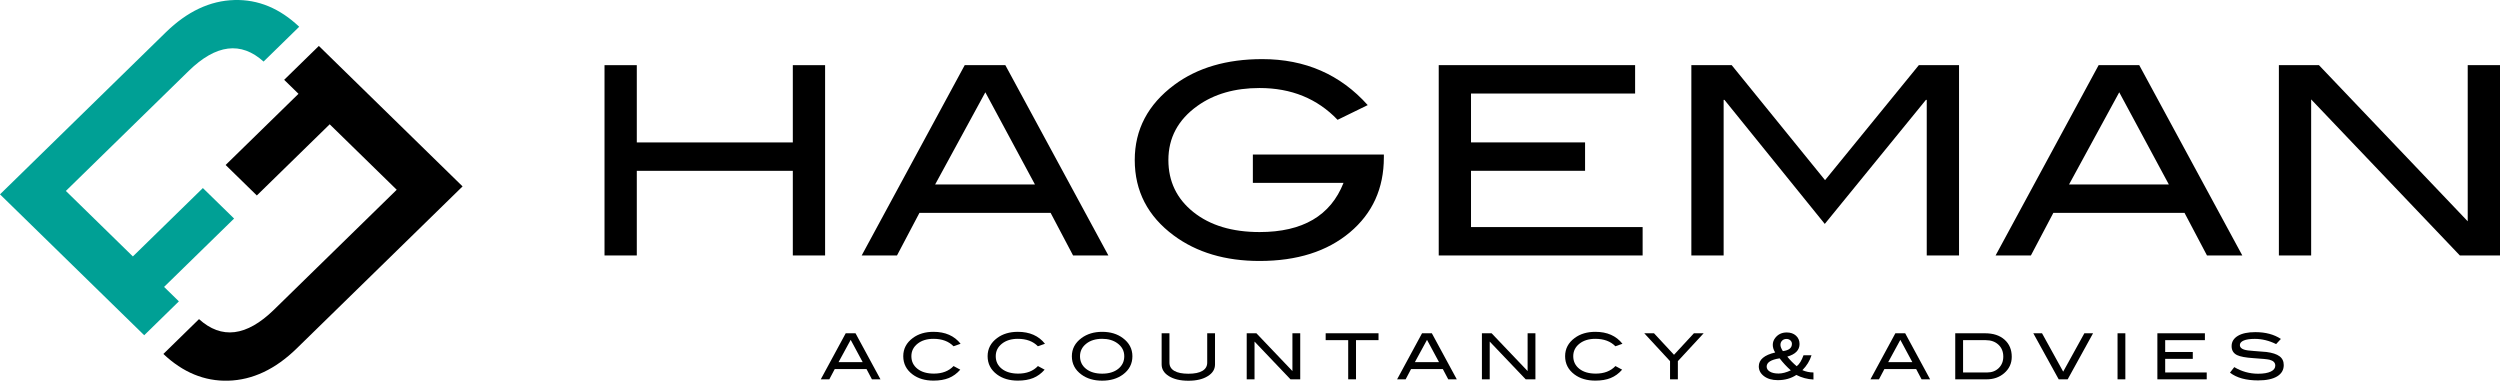
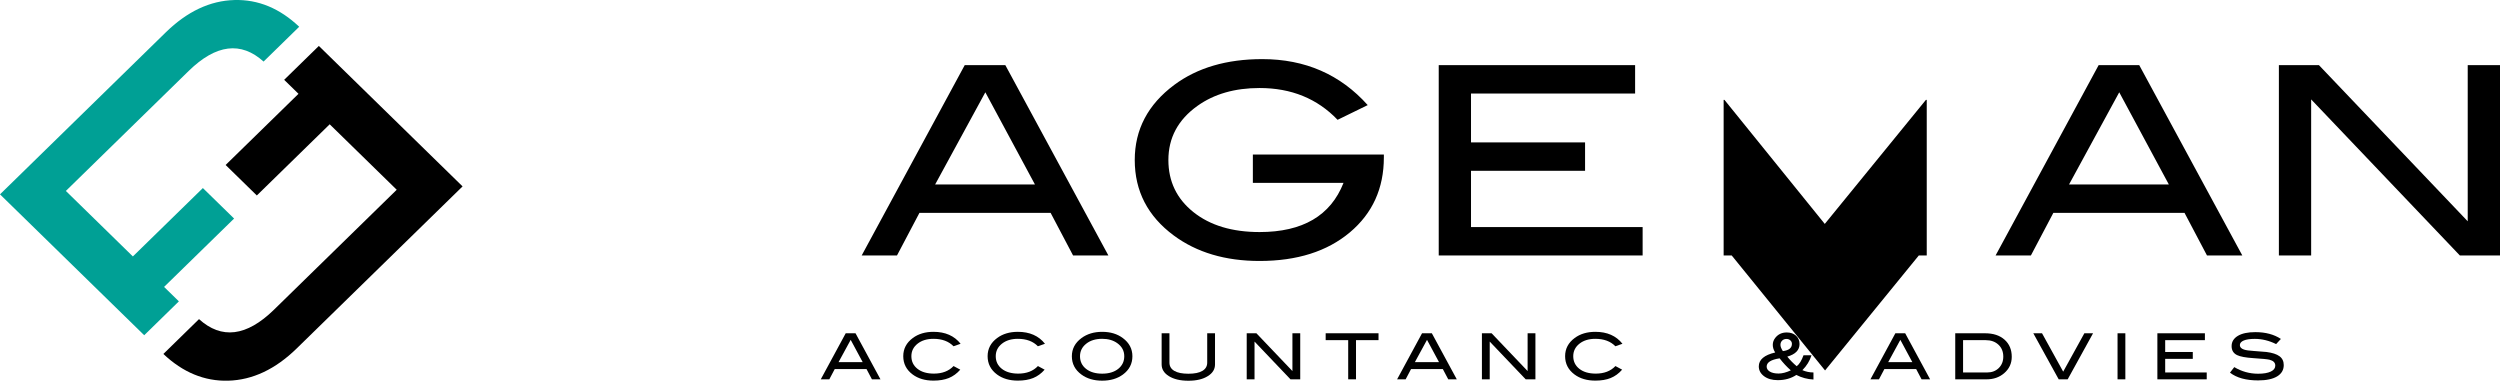
<svg xmlns="http://www.w3.org/2000/svg" version="1.1" id="Laag_1" x="0px" y="0px" width="228px" height="34.723px" viewBox="0 0 228 34.723" enable-background="new 0 0 228 34.723" xml:space="preserve">
  <g>
-     <path d="M75.249,23.298h-2.944v-7.719H58.076v7.719h-2.944V5.943h2.944v7.047h14.229V5.943h2.944V23.298z" />
    <path d="M101.084,23.298h-3.22l-2.047-3.884H83.853l-2.047,3.884h-3.22l9.396-17.355h3.705L101.084,23.298z M94.388,16.826   l-4.525-8.409l-4.58,8.409H94.388z" />
    <path d="M126.208,14.356c0,2.821-1.034,5.101-3.104,6.839c-2.069,1.736-4.813,2.605-8.231,2.605c-3.124,0-5.732-0.774-7.826-2.325   c-2.372-1.758-3.558-4.051-3.558-6.88c0-2.781,1.202-5.066,3.606-6.855c2.11-1.566,4.785-2.349,8.023-2.349   c3.909,0,7.116,1.398,9.618,4.194l-2.748,1.342c-1.849-1.933-4.22-2.9-7.115-2.9c-2.257,0-4.146,0.543-5.667,1.63   c-1.766,1.262-2.649,2.909-2.649,4.938c0,1.95,0.76,3.532,2.281,4.747c1.522,1.215,3.534,1.821,6.036,1.821   c3.926,0,6.478-1.493,7.654-4.483h-8.267v-2.589h11.948V14.356z" />
    <path d="M149.809,23.298h-18.597V5.943h17.91v2.588h-14.966v4.458h10.402v2.589h-10.402v5.13h15.652V23.298z" />
-     <path d="M178.662,23.298h-2.943V9.107h-0.074l-9.225,11.315l-9.151-11.315h-0.073v14.191h-2.944V5.943h3.68l8.513,10.487   l8.551-10.487h3.668V23.298z" />
+     <path d="M178.662,23.298h-2.943V9.107h-0.074l-9.225,11.315l-9.151-11.315h-0.073v14.191h-2.944h3.68l8.513,10.487   l8.551-10.487h3.668V23.298z" />
    <path d="M204.498,23.298h-3.221l-2.048-3.884h-11.964l-2.047,3.884h-3.22l9.397-17.355h3.704L204.498,23.298z M197.8,16.826   l-4.525-8.409l-4.58,8.409H197.8z" />
    <path d="M228,23.298h-3.662L210.777,9.065v14.232h-2.943V5.943h3.655l13.567,14.239V5.943H228V23.298z" />
  </g>
  <g>
    <path d="M80.299,34.595H79.52l-0.495-0.939h-2.896l-0.496,0.939h-0.779l2.274-4.2h0.896L80.299,34.595z M78.678,33.029   l-1.095-2.035l-1.108,2.035H78.678z" />
    <path d="M87.607,31.352l-0.647,0.227c-0.436-0.451-1.045-0.678-1.829-0.678c-0.594,0-1.078,0.148-1.452,0.446   c-0.374,0.298-0.561,0.677-0.561,1.137c0,0.476,0.185,0.86,0.555,1.151c0.37,0.292,0.87,0.438,1.499,0.438   c0.76,0,1.357-0.229,1.793-0.689l0.612,0.33c-0.309,0.352-0.658,0.606-1.048,0.763c-0.39,0.157-0.855,0.235-1.398,0.235   c-0.76,0-1.392-0.186-1.894-0.557c-0.574-0.426-0.86-0.982-0.86-1.671c0-0.677,0.291-1.229,0.873-1.659   c0.507-0.375,1.134-0.562,1.882-0.562C86.208,30.262,87.033,30.625,87.607,31.352z" />
    <path d="M95.301,31.352l-0.647,0.227c-0.436-0.451-1.045-0.678-1.829-0.678c-0.594,0-1.078,0.148-1.452,0.446   s-0.561,0.677-0.561,1.137c0,0.476,0.185,0.86,0.555,1.151c0.37,0.292,0.87,0.438,1.499,0.438c0.76,0,1.357-0.229,1.793-0.689   l0.612,0.33c-0.309,0.352-0.659,0.606-1.048,0.763c-0.39,0.157-0.856,0.235-1.398,0.235c-0.76,0-1.392-0.186-1.894-0.557   c-0.574-0.426-0.861-0.982-0.861-1.671c0-0.677,0.291-1.229,0.873-1.659c0.507-0.375,1.134-0.562,1.882-0.562   C93.902,30.262,94.728,30.625,95.301,31.352z" />
    <path d="M103.275,32.489c0,0.688-0.289,1.245-0.867,1.671c-0.507,0.371-1.136,0.557-1.888,0.557c-0.76,0-1.394-0.188-1.899-0.562   c-0.579-0.426-0.867-0.98-0.867-1.665c0-0.673,0.293-1.226,0.879-1.659c0.515-0.379,1.144-0.568,1.888-0.568   c0.748,0,1.375,0.189,1.882,0.568C102.984,31.264,103.275,31.816,103.275,32.489z M102.533,32.489c0-0.491-0.213-0.89-0.641-1.195   c-0.368-0.263-0.825-0.394-1.372-0.394c-0.598,0-1.084,0.148-1.46,0.449c-0.375,0.3-0.564,0.68-0.564,1.14   c0,0.476,0.184,0.86,0.552,1.151c0.368,0.292,0.859,0.438,1.472,0.438c0.609,0,1.098-0.146,1.464-0.44   C102.35,33.344,102.533,32.961,102.533,32.489z" />
    <path d="M110.809,33.238c0,0.437-0.217,0.79-0.653,1.061c-0.443,0.283-1.036,0.424-1.775,0.424c-0.74,0-1.335-0.141-1.787-0.424   c-0.436-0.274-0.653-0.628-0.653-1.061v-2.844h0.712v2.675c0,0.329,0.148,0.58,0.442,0.754c0.295,0.175,0.724,0.261,1.286,0.261   s0.988-0.086,1.279-0.261c0.292-0.174,0.437-0.425,0.437-0.754v-2.675h0.712V33.238z" />
    <path d="M118.581,34.595h-0.887l-3.281-3.444v3.444H113.7v-4.2h0.885l3.284,3.446v-3.446h0.712V34.595z" />
    <path d="M125.722,31.021h-2.054v3.573h-0.712v-3.573h-2.055v-0.627h4.82V31.021z" />
    <path d="M132.859,34.595h-0.779l-0.495-0.939h-2.896l-0.495,0.939h-0.779l2.274-4.2h0.896L132.859,34.595z M131.239,33.029   l-1.095-2.035l-1.109,2.035H131.239z" />
    <path d="M140.031,34.595h-0.887l-3.281-3.444v3.444h-0.712v-4.2h0.885l3.283,3.446v-3.446h0.712V34.595z" />
    <path d="M147.968,31.352l-0.646,0.227c-0.436-0.451-1.045-0.678-1.829-0.678c-0.594,0-1.077,0.148-1.452,0.446   c-0.373,0.298-0.561,0.677-0.561,1.137c0,0.476,0.186,0.86,0.555,1.151c0.371,0.292,0.87,0.438,1.5,0.438   c0.76,0,1.357-0.229,1.793-0.689l0.611,0.33c-0.309,0.352-0.658,0.606-1.049,0.763c-0.389,0.157-0.855,0.235-1.397,0.235   c-0.761,0-1.392-0.186-1.894-0.557c-0.574-0.426-0.861-0.982-0.861-1.671c0-0.677,0.291-1.229,0.873-1.659   c0.506-0.375,1.134-0.562,1.882-0.562C146.57,30.262,147.394,30.625,147.968,31.352z" />
-     <path d="M155.373,30.395l-2.352,2.541v1.659h-0.713v-1.659l-2.351-2.541h0.889l1.823,1.962l1.814-1.962H155.373z" />
    <path d="M165.388,34.612c-0.555-0.027-1.074-0.166-1.562-0.417c-0.475,0.316-1.038,0.475-1.691,0.475   c-0.515,0-0.932-0.119-1.253-0.359c-0.32-0.24-0.48-0.539-0.48-0.898c0-0.611,0.499-1.033,1.495-1.266   c-0.146-0.228-0.219-0.46-0.219-0.695c0-0.236,0.077-0.451,0.231-0.645c0.257-0.324,0.605-0.486,1.045-0.486   c0.345,0,0.624,0.098,0.84,0.292c0.216,0.195,0.324,0.45,0.324,0.763c0,0.553-0.372,0.936-1.116,1.149   c0.261,0.325,0.548,0.616,0.86,0.876c0.241-0.187,0.448-0.519,0.618-0.998h0.73c-0.159,0.507-0.436,0.959-0.832,1.357   c0.32,0.139,0.657,0.209,1.01,0.209V34.612z M163.322,33.777c-0.368-0.325-0.709-0.69-1.021-1.097   c-0.787,0.12-1.182,0.371-1.182,0.754c0,0.187,0.098,0.337,0.291,0.456c0.194,0.117,0.459,0.176,0.796,0.176   C162.534,34.066,162.906,33.971,163.322,33.777z M162.597,32.02c0.551-0.066,0.826-0.287,0.826-0.662   c0-0.123-0.047-0.229-0.141-0.315c-0.093-0.087-0.211-0.131-0.353-0.131c-0.163,0-0.296,0.051-0.398,0.151   c-0.103,0.1-0.154,0.23-0.154,0.389S162.451,31.799,162.597,32.02z" />
    <path d="M176.027,34.595h-0.779l-0.495-0.939h-2.896l-0.496,0.939h-0.778l2.274-4.2h0.896L176.027,34.595z M174.406,33.029   l-1.095-2.035l-1.108,2.035H174.406z" />
    <path d="M181.038,30.395c0.748,0,1.341,0.195,1.778,0.584s0.656,0.91,0.656,1.562c0,0.6-0.232,1.099-0.695,1.497   c-0.432,0.371-0.966,0.557-1.604,0.557h-2.855v-4.2H181.038z M181.234,33.969c0.428,0,0.777-0.135,1.054-0.405   c0.274-0.27,0.412-0.616,0.412-1.039c0-0.45-0.147-0.813-0.442-1.089s-0.682-0.414-1.16-0.414h-2.066v2.947H181.234z" />
    <path d="M190.887,30.395l-2.315,4.2h-0.819l-2.315-4.2h0.795l1.93,3.5l1.93-3.5H190.887z" />
    <path d="M193.832,34.595h-0.712v-4.2h0.712V34.595z" />
    <path d="M201.253,34.595h-4.5v-4.2h4.334v0.627h-3.622v1.079h2.517v0.626h-2.517v1.242h3.788V34.595z" />
    <path d="M207.582,31.381c-0.637-0.316-1.286-0.475-1.947-0.475c-0.439,0-0.775,0.05-1.009,0.15s-0.351,0.239-0.351,0.418   c0,0.186,0.125,0.32,0.374,0.405c0.179,0.062,0.469,0.104,0.873,0.128c0.593,0.039,0.985,0.07,1.175,0.093   c0.539,0.069,0.937,0.199,1.193,0.389c0.258,0.189,0.387,0.458,0.387,0.806c0,0.445-0.202,0.789-0.605,1.033   c-0.404,0.244-0.984,0.365-1.74,0.365c-1.096,0-1.949-0.236-2.559-0.707l0.392-0.505c0.673,0.401,1.397,0.603,2.173,0.603   c0.503,0,0.893-0.067,1.17-0.203c0.266-0.131,0.397-0.311,0.397-0.539c0-0.268-0.175-0.444-0.522-0.533   c-0.182-0.047-0.673-0.095-1.472-0.146c-0.709-0.046-1.206-0.139-1.491-0.278c-0.332-0.162-0.498-0.435-0.498-0.818   c0-0.395,0.189-0.705,0.566-0.934c0.379-0.229,0.912-0.342,1.601-0.342c0.927,0,1.702,0.207,2.327,0.62L207.582,31.381z" />
  </g>
  <path fill="#00A095" d="M18.502,17.151l-6.384,6.236l-6.111-5.973L17.202,6.476c2.502-2.445,4.779-2.717,6.836-0.861l3.249-3.175  c-1.773-1.68-3.743-2.498-5.908-2.437c-2.221,0.059-4.308,1.041-6.258,2.946L0,17.725l13.152,12.849l3.162-3.09l-1.35-1.317  l6.385-6.235L18.502,17.151z" />
  <path d="M23.423,17.827l6.645-6.492l6.113,5.971l-11.195,10.94c-2.502,2.443-4.779,2.717-6.836,0.858l-3.25,3.177  c1.774,1.678,3.744,2.496,5.911,2.438c2.221-0.062,4.307-1.043,6.256-2.949l15.12-14.771L29.079,4.189l-3.163,3.09l1.307,1.276  l-6.645,6.491L23.423,17.827z" />
</svg>